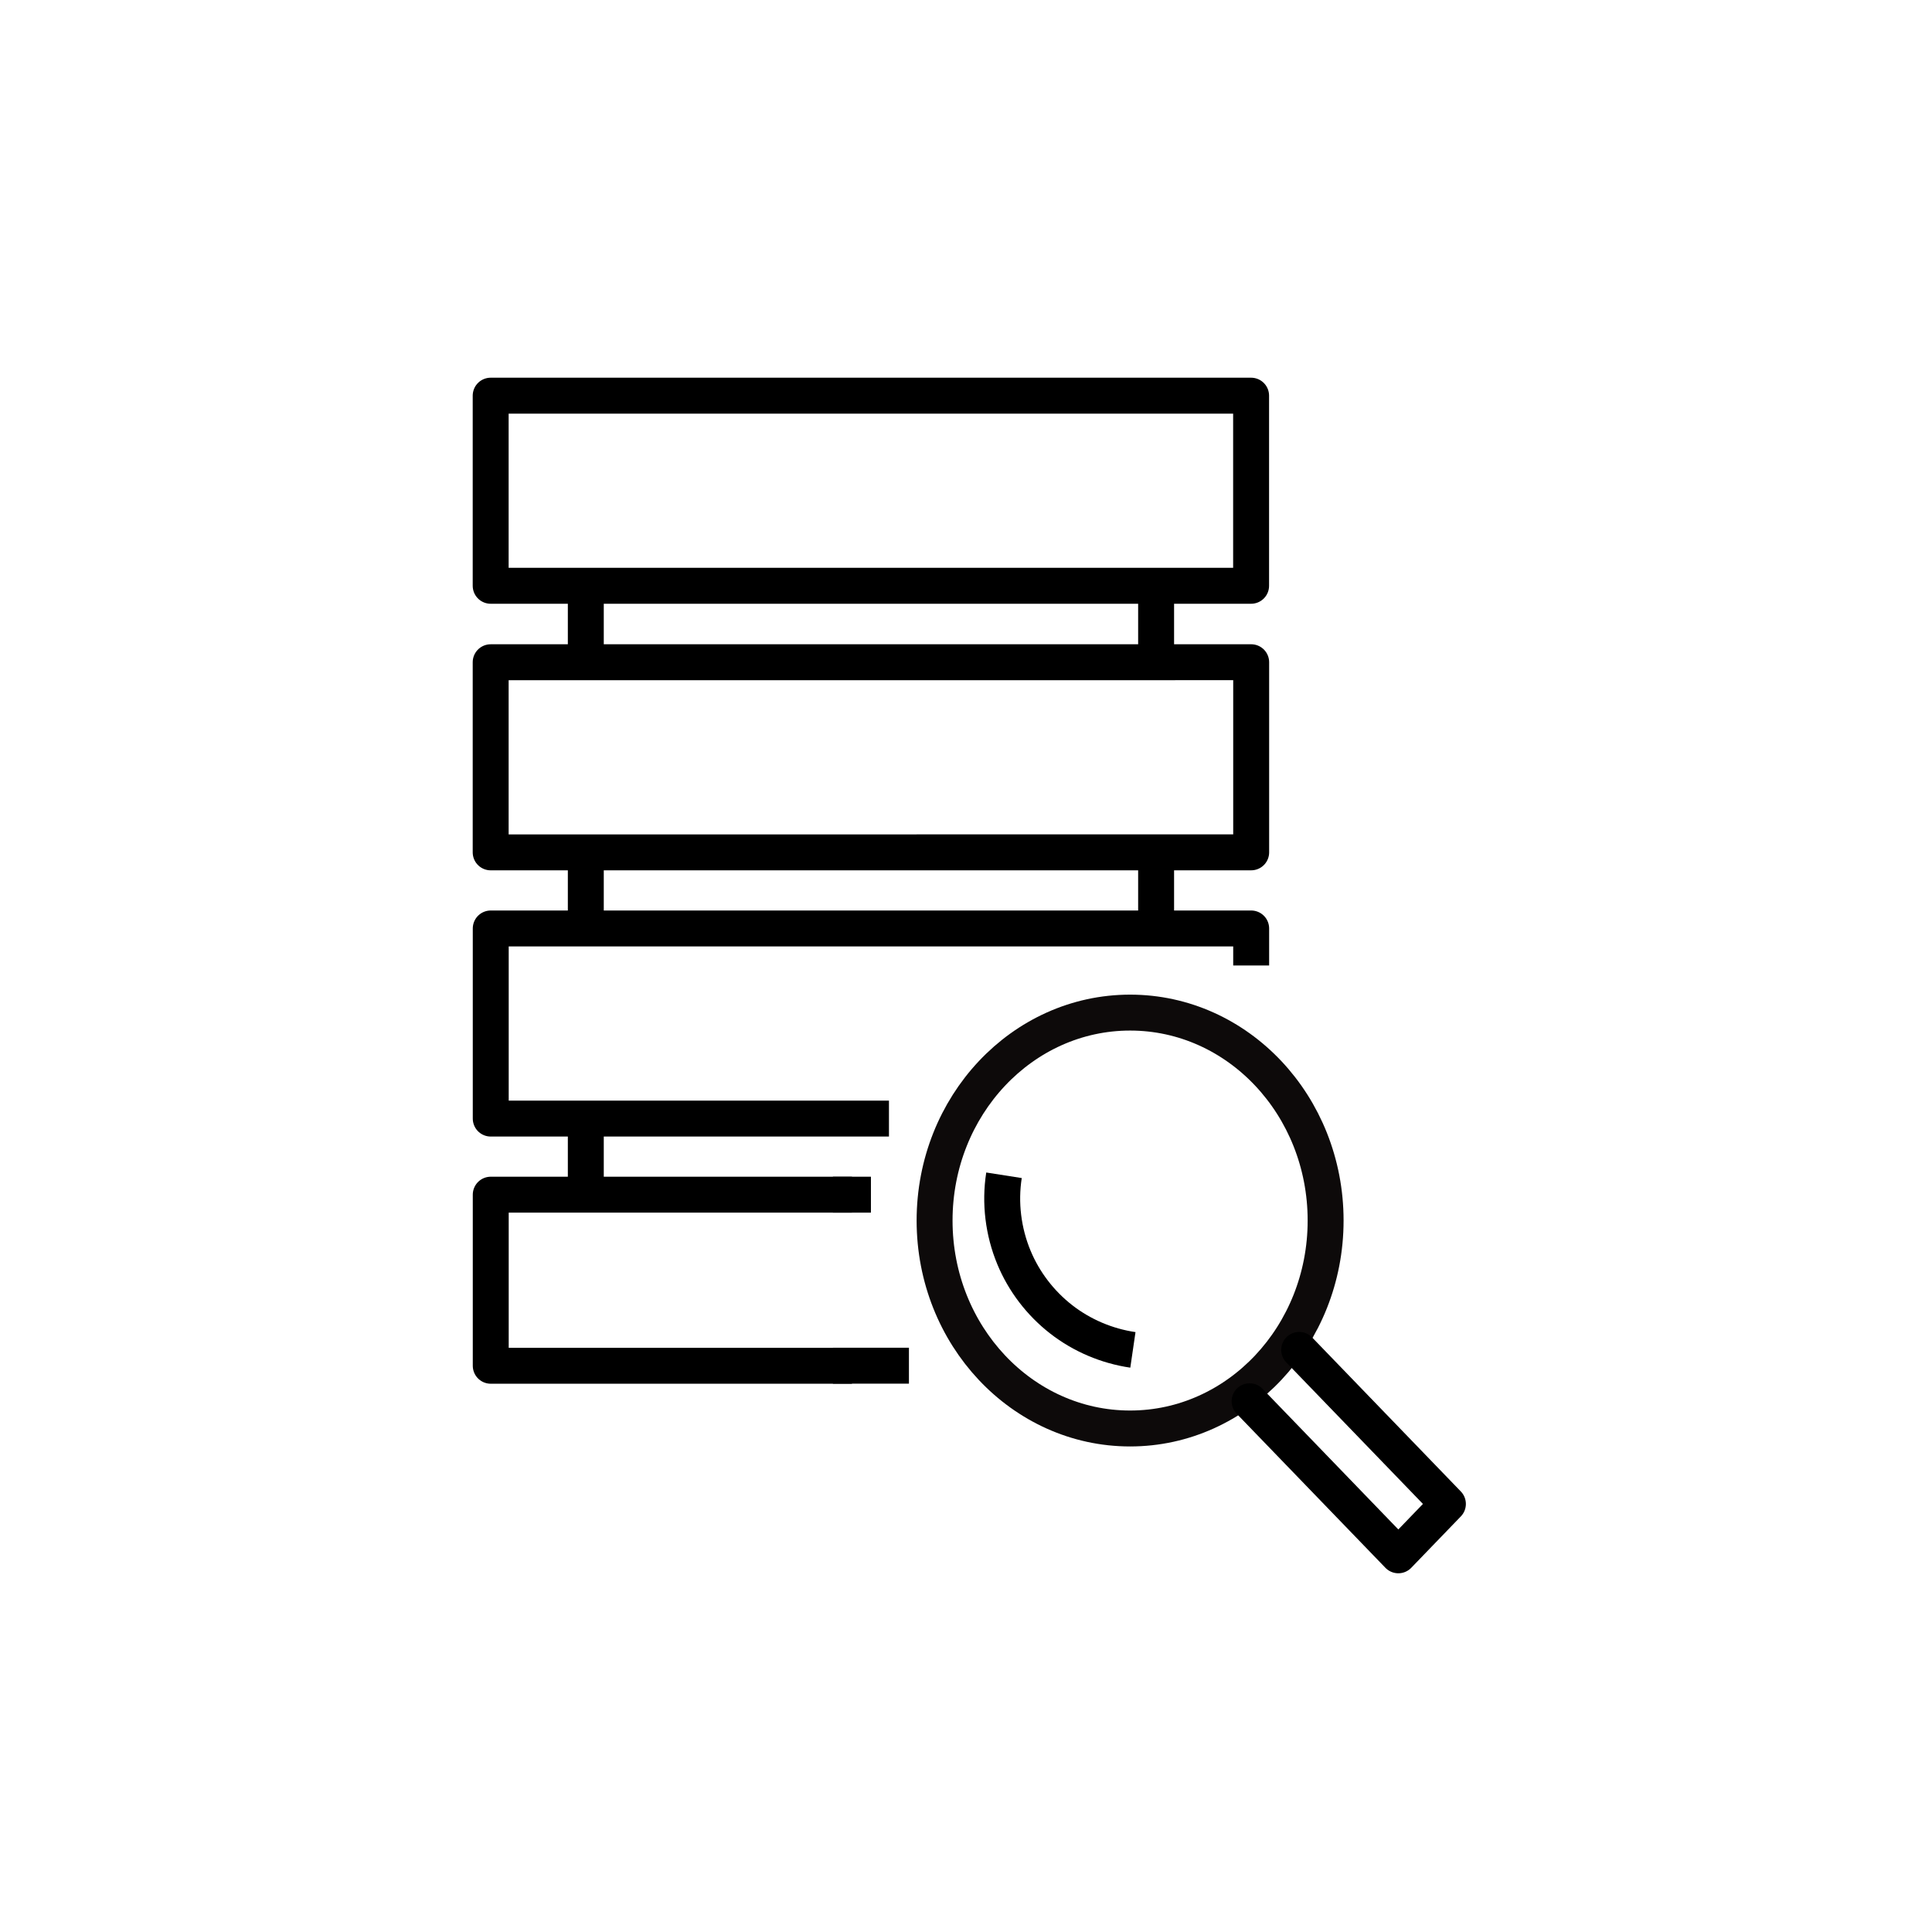
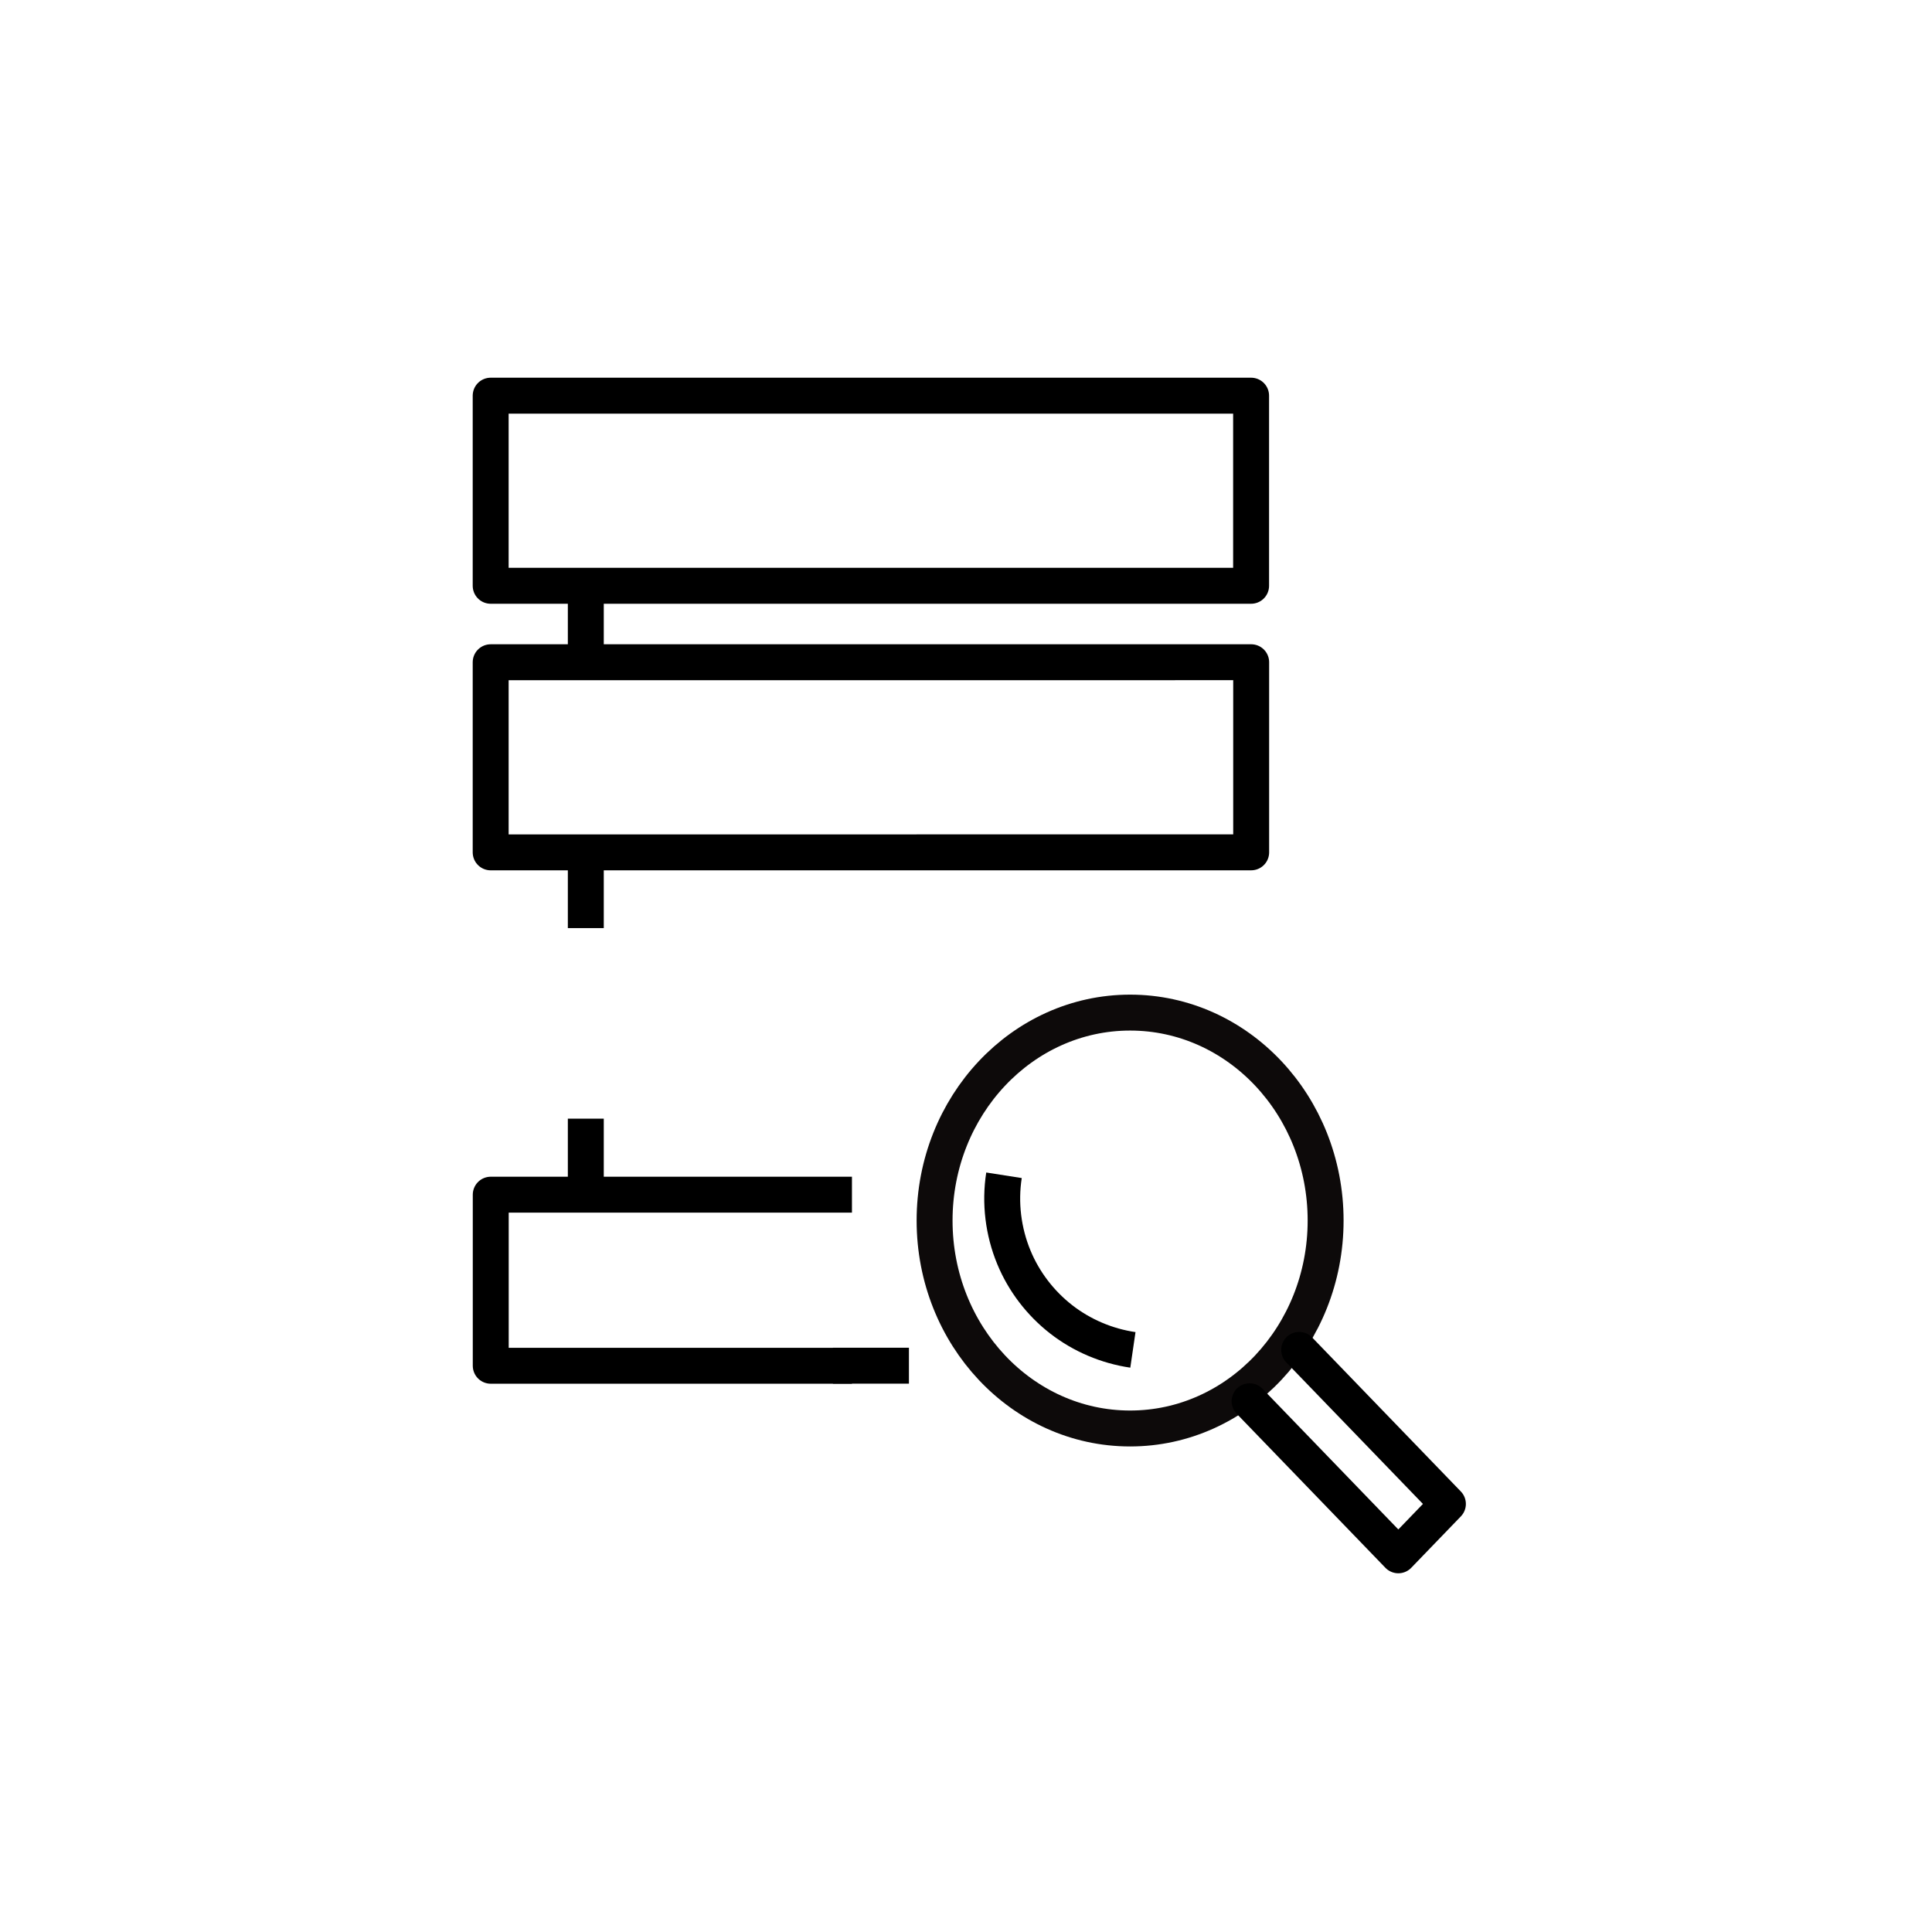
<svg xmlns="http://www.w3.org/2000/svg" width="800px" height="800px" version="1.1" viewBox="144 144 512 512">
  <g fill="none" stroke-width=".5">
-     <path transform="matrix(19.042 0 0 19.042 148.09 -5003.5)" d="m9.26 275.83h-2.646v2.646h10.583v-2.646zm0 0" stroke="#000000" stroke-linecap="round" stroke-linejoin="round" />
+     <path transform="matrix(19.042 0 0 19.042 148.09 -5003.5)" d="m9.26 275.83h-2.646v2.646h10.583v-2.646z" stroke="#000000" stroke-linecap="round" stroke-linejoin="round" />
    <path transform="matrix(19.042 0 0 19.042 148.09 -5003.5)" d="m9.26 279.54h-2.646v2.646l10.584-2.06e-4v-2.646zm0 0" stroke="#000000" stroke-linecap="round" stroke-linejoin="round" />
    <path transform="matrix(19.042 0 0 19.042 148.09 -5003.5)" d="m7.938 279.54v-1.058" stroke="#000000" />
-     <path transform="matrix(19.042 0 0 19.042 148.09 -5003.5)" d="m15.875 278.48v1.058" stroke="#000000" />
    <path transform="matrix(19.042 0 0 19.042 148.09 -5003.5)" d="m7.938 283.24v-1.058" stroke="#000000" />
-     <path transform="matrix(19.042 0 0 19.042 148.09 -5003.5)" d="m15.875 282.18v1.058" stroke="#000000" />
    <path transform="matrix(19.042 0 0 19.042 148.09 -5003.5)" d="m7.938 286.95v-1.058" stroke="#000000" />
-     <path transform="matrix(19.042 0 0 19.042 148.09 -5003.5)" d="m17.198 283.51v-0.265h-10.583v2.646h5.292" stroke="#000000" stroke-linecap="square" stroke-linejoin="round" />
    <path transform="matrix(19.042 0 0 19.042 148.09 -5003.5)" d="m11.642 286.95h-5.027v2.381h5.027" stroke="#000000" stroke-linejoin="round" />
    <path transform="matrix(-19.042 0 0 19.042 148.09 -5003.5)" d="m-12.792 287.31c0 1.598-1.218 2.894-2.721 2.894-1.502 0-2.721-1.296-2.721-2.894 0-1.599 1.218-2.894 2.721-2.894 1.502 0 2.721 1.296 2.721 2.894" stroke="#040000" stroke-opacity=".959" />
    <path transform="matrix(19.042 0 0 19.042 148.09 -5003.5)" d="m15.552 289.11c-0.362-0.053-0.709-0.2-0.998-0.425s-0.518-0.524-0.658-0.862c-0.149-0.359-0.198-0.759-0.138-1.143" stroke="#000000" />
    <path transform="matrix(19.042 0 0 19.042 148.09 -5003.5)" d="m17.866 289.11 2.07 2.144-0.69 0.715-2.07-2.144" stroke="#000000" stroke-linecap="round" stroke-linejoin="round" />
    <path transform="matrix(19.042 0 0 19.042 148.09 -5003.5)" d="m11.377 289.33h1.058" stroke="#000000" />
-     <path transform="matrix(19.042 0 0 19.042 148.09 -5003.5)" d="m11.377 286.95h0.529" stroke="#000000" />
  </g>
</svg>